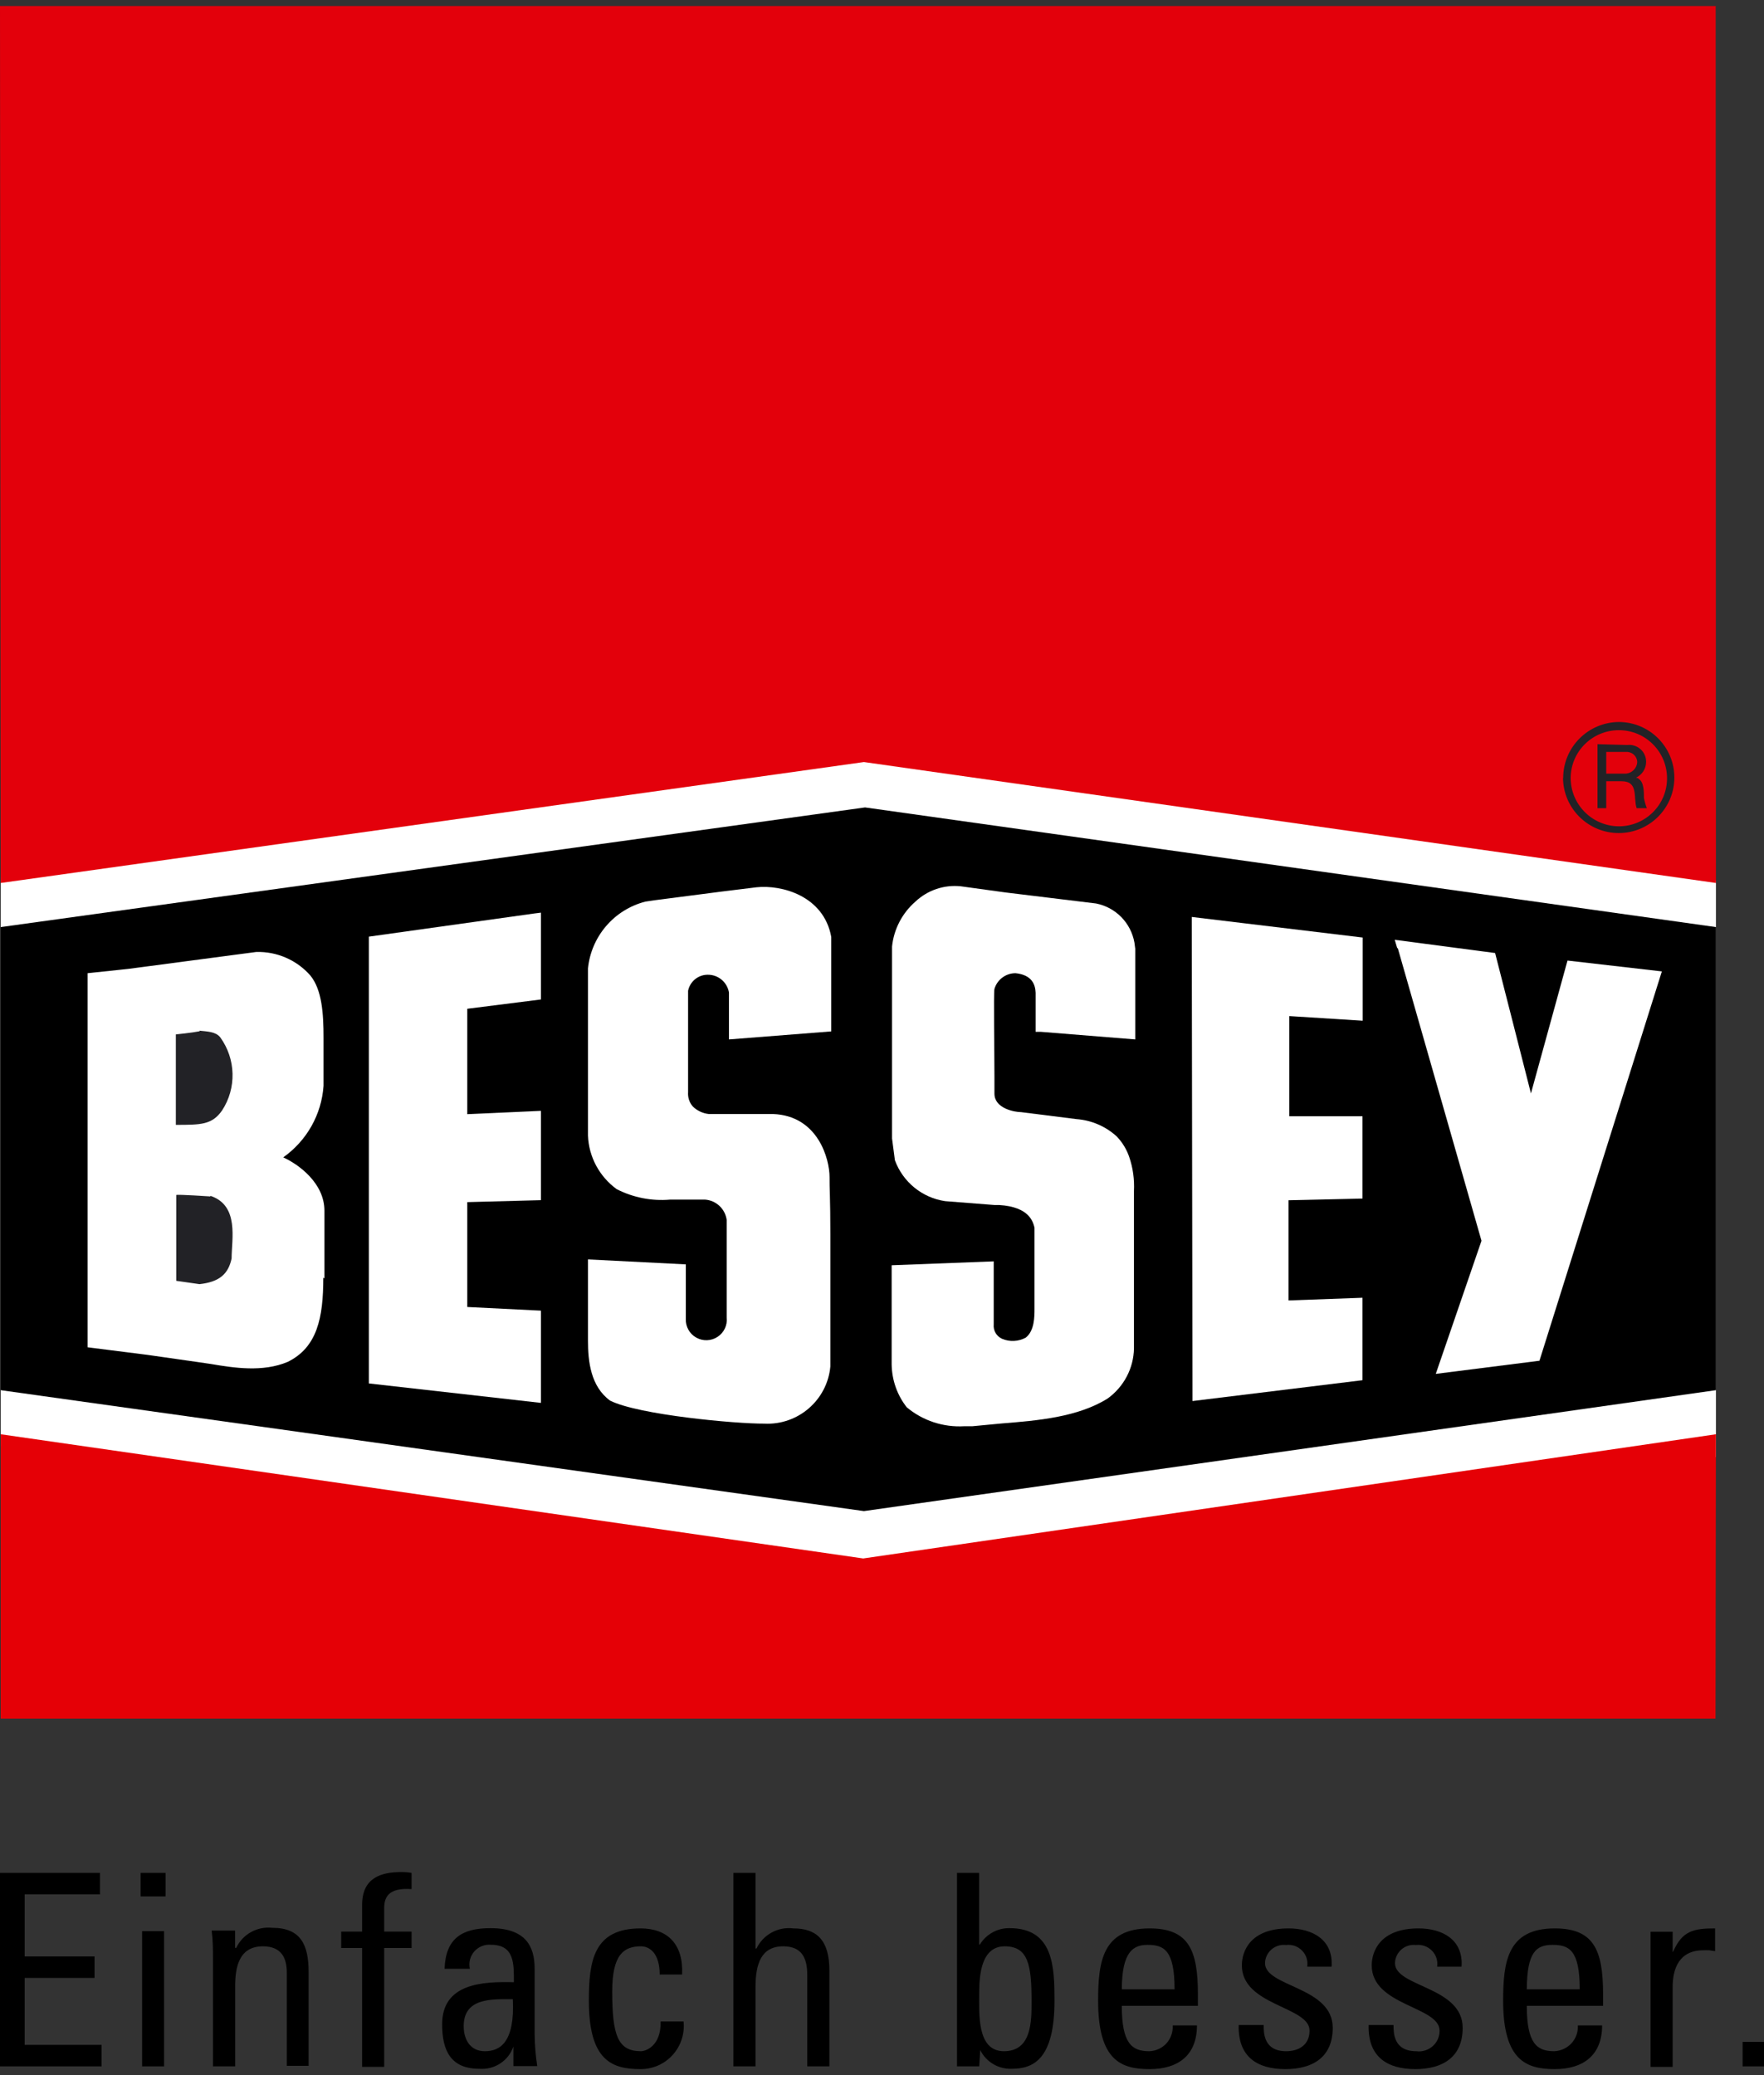
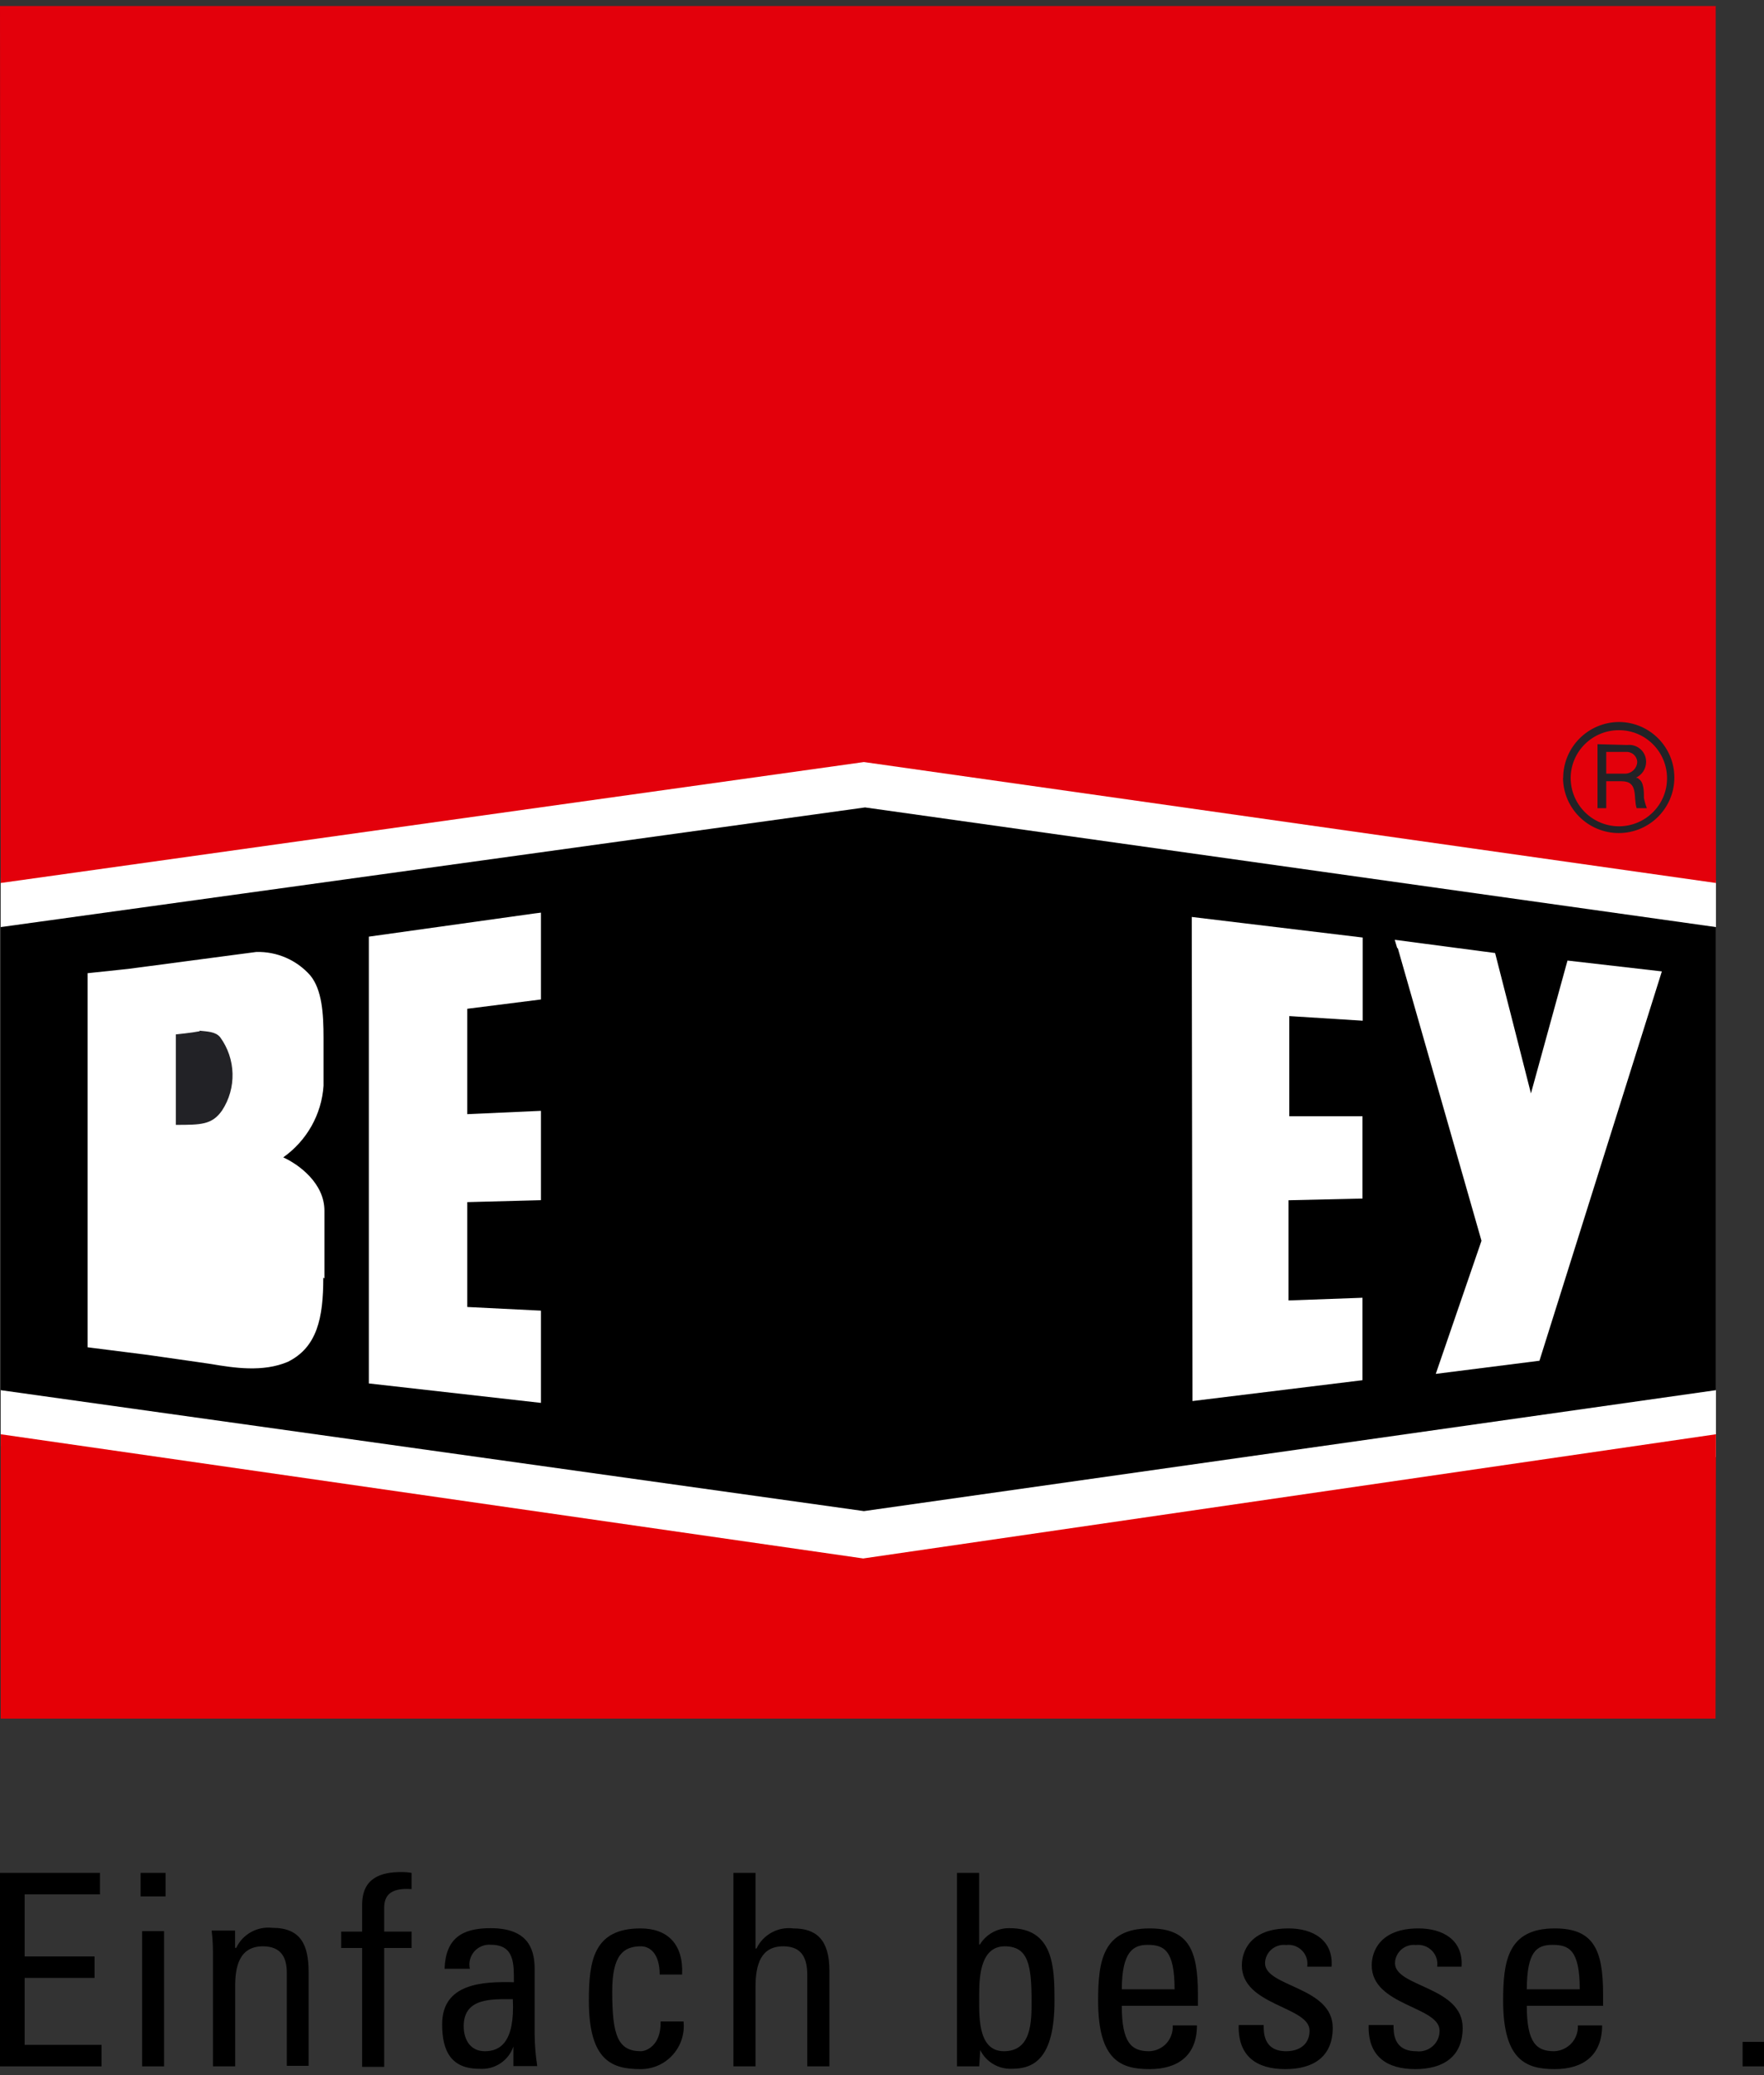
<svg xmlns="http://www.w3.org/2000/svg" width="85px" height="100px" viewBox="0 0 85 100" version="1.1">
  <rect x="0" y="0" width="85" height="100" fill="#333333" stroke="none" />
  <g id="surface1">
    <path style=" stroke:none;fill-rule:evenodd;fill:rgb(100%,100%,100%);fill-opacity:1;" d="M 41.582 35.152 L 0.035 42.277 L 0.035 69.691 L 41.621 76.523 L 82.684 70.215 L 82.684 42.434 L 41.621 35.152 L 41.582 35.152 " />
    <path style=" stroke:none;fill-rule:evenodd;fill:rgb(89.02%,0%,4.314%);fill-opacity:1;" d="M 82.684 42.551 L 41.629 36.723 L 0.035 42.551 L 0 0.289 L 82.672 0.289 L 82.684 42.551 " />
    <path style=" stroke:none;fill-rule:evenodd;fill:rgb(89.804%,0%,2.353%);fill-opacity:1;" d="M 82.684 69.117 L 82.664 82.82 L 0.035 82.82 L 0.035 69.117 L 41.594 75.102 L 82.684 69.117 " />
    <path style=" stroke:none;fill-rule:nonzero;fill:rgb(13.333%,13.333%,14.902%);fill-opacity:1;" d="M 75.684 37.488 C 75.691 36.215 76.73 35.184 78.012 35.188 C 79.289 35.188 80.324 36.223 80.328 37.5 C 80.332 38.773 79.301 39.812 78.02 39.82 C 76.73 39.82 75.684 38.777 75.684 37.488 M 75.316 37.488 C 75.328 38.961 76.531 40.148 78.008 40.145 C 79.48 40.141 80.676 38.949 80.68 37.477 C 80.684 36.004 79.496 34.805 78.02 34.793 C 76.531 34.797 75.324 36.004 75.324 37.488 Z M 75.316 37.488 " />
    <path style=" stroke:none;fill-rule:evenodd;fill:rgb(13.333%,13.333%,14.902%);fill-opacity:1;" d="M 78.262 37.281 C 78.418 37.293 78.574 37.238 78.691 37.133 C 78.812 37.027 78.883 36.883 78.891 36.723 C 78.887 36.582 78.824 36.453 78.719 36.359 C 78.609 36.266 78.473 36.223 78.332 36.234 L 77.398 36.234 L 77.398 37.281 L 78.27 37.281 M 78.406 35.902 C 78.641 35.875 78.871 35.945 79.047 36.102 C 79.223 36.254 79.32 36.477 79.32 36.711 C 79.32 37.039 79.129 37.34 78.828 37.477 C 78.828 37.477 78.934 37.477 78.969 37.543 C 79.215 37.684 79.215 38.172 79.215 38.457 C 79.246 38.621 79.293 38.785 79.355 38.945 L 78.863 38.945 C 78.691 38.422 78.969 37.648 78.133 37.648 L 77.398 37.648 L 77.398 38.945 L 76.977 38.945 L 76.977 35.863 Z M 78.406 35.902 " />
    <path style=" stroke:none;fill-rule:nonzero;fill:rgb(0%,0%,0%);fill-opacity:1;" d="M 15.578 61.578 C 15.578 63.504 15.285 64.93 13.863 65.629 C 12.66 66.137 11.27 65.918 10.16 65.73 L 9.469 65.629 L 7.09 65.289 L 4.223 64.926 L 4.223 46.898 L 6.18 46.691 L 12.348 45.875 C 13.344 45.848 14.297 46.262 14.953 47.008 C 15.516 47.695 15.59 48.84 15.59 50.016 L 15.59 52.324 C 15.496 53.707 14.781 54.973 13.648 55.773 C 14.402 56.117 15.633 57.02 15.633 58.344 C 15.633 58.344 15.633 58.543 15.633 58.566 L 15.633 61.602 M 41.684 38.91 L 0.035 44.676 L 0.035 66.992 L 41.629 72.82 L 82.684 66.992 L 82.684 44.676 Z M 41.684 38.91 " />
    <path style=" stroke:none;fill-rule:nonzero;fill:rgb(13.333%,13.333%,14.902%);fill-opacity:1;" d="M 9.625 49.695 C 9.234 49.773 8.473 49.848 8.473 49.848 L 8.473 54.207 C 9.676 54.207 10.215 54.207 10.699 53.516 C 11.406 52.438 11.371 51.031 10.609 49.984 C 10.387 49.711 9.992 49.711 9.605 49.668 " />
-     <path style=" stroke:none;fill-rule:nonzero;fill:rgb(13.333%,13.333%,14.902%);fill-opacity:1;" d="M 10.133 57.656 C 10.133 57.656 8.582 57.551 8.492 57.586 L 8.492 61.723 L 9.613 61.883 C 10.539 61.781 10.996 61.422 11.16 60.648 C 11.16 59.719 11.539 58.098 10.145 57.629 " />
    <path style=" stroke:none;fill-rule:nonzero;fill:rgb(100%,100%,100%);fill-opacity:1;" d="M 25.75 44.02 L 17.773 45.137 L 17.773 66.668 L 26.066 67.605 L 26.066 63.16 L 22.516 62.984 L 22.516 57.93 L 26.066 57.836 L 26.066 53.531 L 22.516 53.691 L 22.516 48.613 L 26.066 48.164 L 26.066 43.98 L 25.754 44.02 " />
-     <path style=" stroke:none;fill-rule:nonzero;fill:rgb(100%,100%,100%);fill-opacity:1;" d="M 34.074 46.539 L 34.074 46.539 M 36.453 42.758 L 34.773 42.965 L 31.574 43.379 L 31.098 43.449 C 29.59 43.836 28.488 45.125 28.332 46.668 C 28.332 46.668 28.332 54.703 28.332 54.723 C 28.371 55.75 28.883 56.699 29.715 57.305 C 30.508 57.711 31.402 57.887 32.293 57.809 L 33.973 57.809 C 34.508 57.848 34.941 58.254 35.016 58.785 L 35.016 59.133 C 35.016 59.133 35.016 63.488 35.016 63.488 C 35.059 63.859 34.887 64.219 34.578 64.422 C 34.27 64.625 33.871 64.641 33.547 64.457 C 33.227 64.277 33.031 63.93 33.047 63.559 L 33.047 60.93 L 28.332 60.691 L 28.332 64.602 C 28.332 65.594 28.457 66.809 29.398 67.496 C 30.781 68.188 35.465 68.613 36.82 68.605 C 38.453 68.691 39.863 67.473 40.012 65.848 C 40.012 64.469 40.012 60.785 40.012 59.484 C 40.012 57.73 39.965 57.25 39.973 56.723 C 39.973 55.863 39.426 53.766 37.246 53.684 C 36.168 53.684 36.309 53.684 34.152 53.684 C 33.859 53.652 33.586 53.523 33.379 53.316 C 33.215 53.125 33.137 52.879 33.156 52.629 L 33.156 47.746 C 33.246 47.305 33.629 46.984 34.074 46.973 C 34.59 46.953 35.039 47.32 35.125 47.828 L 35.125 50.09 L 40.055 49.703 L 40.055 45.152 C 39.695 43.164 37.656 42.629 36.453 42.758 Z M 36.453 42.758 " />
-     <path style=" stroke:none;fill-rule:nonzero;fill:rgb(100%,100%,100%);fill-opacity:1;" d="M 44.109 43.449 C 43.473 44.004 43.07 44.777 42.984 45.613 C 42.984 45.613 42.984 46.172 42.984 46.172 L 42.984 54.863 C 42.984 54.863 43.121 55.91 43.121 55.91 C 43.504 56.961 44.434 57.719 45.539 57.883 L 47.926 58.07 L 48.152 58.07 C 49.605 58.16 49.777 58.883 49.848 59.16 L 49.848 63.082 C 49.848 63.449 49.848 64.133 49.426 64.461 C 49.074 64.652 48.652 64.672 48.285 64.516 C 48.016 64.395 47.855 64.117 47.883 63.828 L 47.883 60.785 L 42.965 60.973 L 42.965 65.75 C 42.977 66.504 43.23 67.23 43.695 67.82 C 44.469 68.465 45.457 68.789 46.461 68.73 L 46.855 68.73 L 48.293 68.594 C 49.996 68.457 51.926 68.297 53.371 67.395 C 54.152 66.832 54.625 65.938 54.641 64.98 L 54.641 57.395 C 54.668 56.84 54.594 56.285 54.414 55.758 C 54.289 55.387 54.082 55.051 53.812 54.766 C 53.277 54.277 52.594 53.984 51.871 53.93 L 49.203 53.594 C 48.898 53.594 47.918 53.422 47.918 52.703 L 47.918 51.891 C 47.918 50.641 47.871 47.891 47.918 47.656 C 48.051 47.207 48.465 46.898 48.934 46.898 C 49.723 46.98 49.887 47.441 49.902 47.84 L 49.902 49.723 L 50.148 49.723 L 54.703 50.09 L 54.703 45.723 C 54.703 45.723 54.664 45.426 54.664 45.426 C 54.496 44.477 53.766 43.727 52.816 43.539 L 48.457 43.008 L 46.301 42.711 C 45.496 42.625 44.699 42.895 44.109 43.449 " />
    <path style=" stroke:none;fill-rule:nonzero;fill:rgb(100%,100%,100%);fill-opacity:1;" d="M 57.426 44.488 L 57.461 67.516 L 65.652 66.512 L 65.652 62.539 L 62.09 62.668 C 62.09 62.191 62.09 58.297 62.09 57.84 L 65.652 57.758 L 65.652 53.793 L 62.125 53.793 L 62.125 48.965 L 65.664 49.188 L 65.664 45.18 L 57.426 44.188 L 57.426 44.488 " />
    <path style=" stroke:none;fill-rule:nonzero;fill:rgb(100%,100%,100%);fill-opacity:1;" d="M 67.355 45.695 L 71.387 59.793 L 69.184 66.207 L 74.18 65.574 L 80.078 46.812 L 75.531 46.289 L 73.77 52.691 C 73.391 51.188 72.043 45.926 72.043 45.926 L 67.207 45.289 L 67.324 45.684 " />
    <path style=" stroke:none;fill-rule:nonzero;fill:rgb(0%,0%,0%);fill-opacity:1;" d="M 0 99.578 L 0 90.254 L 4.816 90.254 L 4.816 91.289 L 1.188 91.289 L 1.188 94.281 L 4.555 94.281 L 4.555 95.316 L 1.188 95.316 L 1.188 98.543 L 4.895 98.543 L 4.895 99.578 L 0 99.578 " />
    <path style=" stroke:none;fill-rule:nonzero;fill:rgb(0%,0%,0%);fill-opacity:1;" d="M 6.777 90.254 L 7.977 90.254 L 7.977 91.387 L 6.777 91.387 Z M 6.848 93.062 L 7.906 93.062 L 7.906 99.578 L 6.848 99.578 Z M 6.848 93.062 " />
    <path style=" stroke:none;fill-rule:nonzero;fill:rgb(0%,0%,0%);fill-opacity:1;" d="M 13.82 99.578 L 13.82 95.062 C 13.82 94.371 13.574 93.793 12.668 93.793 C 11.5 93.793 11.332 94.828 11.332 95.719 L 11.332 99.578 L 10.262 99.578 L 10.262 94.414 C 10.262 93.957 10.262 93.512 10.199 93.035 L 11.328 93.035 L 11.328 93.867 L 11.383 93.867 C 11.695 93.207 12.395 92.82 13.125 92.902 C 14.504 92.902 14.871 93.738 14.871 95.035 L 14.871 99.551 L 13.82 99.551 " />
    <path style=" stroke:none;fill-rule:nonzero;fill:rgb(0%,0%,0%);fill-opacity:1;" d="M 17.449 93.062 L 17.449 91.793 C 17.449 90.477 18.383 90.215 19.328 90.215 C 19.496 90.211 19.668 90.227 19.832 90.254 L 19.832 91.035 C 18.707 90.957 18.512 91.434 18.512 91.965 L 18.512 93.082 L 19.832 93.082 L 19.832 93.875 L 18.512 93.875 L 18.512 99.602 L 17.449 99.602 L 17.449 93.875 L 16.441 93.875 L 16.441 93.082 L 17.449 93.082 " />
    <path style=" stroke:none;fill-rule:nonzero;fill:rgb(0%,0%,0%);fill-opacity:1;" d="M 22.344 97.641 C 22.344 98.277 22.652 98.848 23.363 98.848 C 24.078 98.848 24.816 98.441 24.711 96.34 C 23.703 96.34 22.344 96.262 22.344 97.641 M 24.738 98.621 C 24.504 99.312 23.824 99.754 23.094 99.695 C 21.715 99.695 21.305 98.809 21.305 97.551 C 21.305 95.578 23.246 95.484 24.762 95.523 C 24.762 94.656 24.801 93.719 23.66 93.719 C 23.359 93.691 23.059 93.809 22.855 94.039 C 22.656 94.266 22.574 94.578 22.641 94.875 L 21.422 94.875 C 21.473 93.422 22.246 92.918 23.633 92.918 C 25.32 92.918 25.762 93.781 25.762 94.875 L 25.762 98.016 C 25.766 98.535 25.809 99.051 25.887 99.566 L 24.738 99.566 Z M 24.738 98.621 " />
    <path style=" stroke:none;fill-rule:nonzero;fill:rgb(0%,0%,0%);fill-opacity:1;" d="M 31.789 95.172 C 31.789 94.098 31.285 93.793 30.883 93.793 C 30.066 93.793 29.5 94.18 29.5 95.965 C 29.5 98.082 29.77 98.848 30.883 98.848 C 31.125 98.848 31.863 98.586 31.832 97.414 L 32.938 97.414 C 33 98 32.812 98.586 32.414 99.027 C 32.02 99.465 31.453 99.715 30.863 99.711 C 29.48 99.711 28.375 99.297 28.375 96.414 C 28.375 94.504 28.598 92.93 30.863 92.93 C 32.168 92.93 32.938 93.691 32.867 95.152 L 31.789 95.152 " />
    <path style=" stroke:none;fill-rule:nonzero;fill:rgb(0%,0%,0%);fill-opacity:1;" d="M 38.898 99.578 L 38.898 95.172 C 38.898 94.367 38.645 93.793 37.738 93.793 C 36.676 93.793 36.406 94.648 36.406 95.746 L 36.406 99.578 L 35.34 99.578 L 35.34 90.254 L 36.406 90.254 L 36.406 93.898 L 36.453 93.898 C 36.773 93.227 37.492 92.836 38.23 92.93 C 39.344 92.93 39.965 93.484 39.965 94.957 L 39.965 99.578 L 38.898 99.578 " />
    <path style=" stroke:none;fill-rule:nonzero;fill:rgb(0%,0%,0%);fill-opacity:1;" d="M 48.375 98.848 C 49.707 98.848 49.707 97.426 49.707 96.441 C 49.707 94.695 49.547 93.793 48.414 93.793 C 47.281 93.793 47.184 95.172 47.184 96.055 C 47.184 97.047 47.066 98.848 48.375 98.848 M 47.184 99.578 L 46.113 99.578 L 46.113 90.254 L 47.18 90.254 L 47.18 93.703 L 47.219 93.703 C 47.523 93.207 48.066 92.906 48.652 92.918 C 50.766 92.918 50.812 94.785 50.812 96.414 C 50.812 99.281 49.758 99.695 48.742 99.695 C 48.105 99.715 47.516 99.363 47.234 98.793 Z M 47.184 99.578 " />
    <path style=" stroke:none;fill-rule:nonzero;fill:rgb(0%,0%,0%);fill-opacity:1;" d="M 56.598 95.863 C 56.598 93.957 56.074 93.723 55.293 93.723 C 54.602 93.723 54.062 94.055 54.055 95.863 L 56.598 95.863 M 54.055 96.66 C 54.055 98.484 54.547 98.848 55.375 98.848 C 55.691 98.84 55.992 98.703 56.207 98.469 C 56.418 98.234 56.527 97.922 56.508 97.605 L 57.676 97.605 C 57.676 99.047 56.77 99.711 55.395 99.711 C 54.02 99.711 52.914 99.297 52.914 96.414 C 52.914 94.504 53.137 92.93 55.395 92.93 C 57.262 92.93 57.723 93.953 57.723 96.102 L 57.723 96.66 Z M 54.055 96.66 " />
    <path style=" stroke:none;fill-rule:nonzero;fill:rgb(0%,0%,0%);fill-opacity:1;" d="M 61.934 99.711 C 60.551 99.711 59.645 99.09 59.688 97.586 L 60.891 97.586 C 60.891 97.965 60.891 98.848 61.973 98.848 C 62.609 98.848 63.102 98.523 63.102 97.855 C 63.102 96.684 59.84 96.66 59.84 94.711 C 59.84 94.02 60.254 92.93 62.09 92.93 C 63.254 92.93 64.254 93.484 64.164 94.773 L 62.988 94.773 C 63.035 94.488 62.941 94.199 62.738 93.996 C 62.539 93.793 62.254 93.691 61.969 93.73 C 61.715 93.699 61.461 93.777 61.266 93.945 C 61.074 94.113 60.961 94.352 60.957 94.605 C 60.957 95.758 64.219 95.73 64.219 97.719 C 64.219 99.152 63.238 99.711 61.938 99.711 " />
    <path style=" stroke:none;fill-rule:nonzero;fill:rgb(0%,0%,0%);fill-opacity:1;" d="M 68.199 99.711 C 66.816 99.711 65.906 99.09 65.949 97.586 L 67.148 97.586 C 67.148 97.965 67.148 98.848 68.242 98.848 C 68.527 98.887 68.816 98.797 69.031 98.609 C 69.25 98.418 69.371 98.145 69.367 97.855 C 69.367 96.684 66.098 96.66 66.098 94.711 C 66.098 94.02 66.516 92.93 68.352 92.93 C 69.52 92.93 70.516 93.484 70.426 94.773 L 69.25 94.773 C 69.293 94.488 69.199 94.203 68.996 94 C 68.797 93.797 68.512 93.695 68.227 93.73 C 67.977 93.699 67.719 93.777 67.527 93.945 C 67.336 94.113 67.223 94.352 67.219 94.605 C 67.219 95.758 70.48 95.73 70.48 97.719 C 70.48 99.152 69.492 99.711 68.199 99.711 " />
    <path style=" stroke:none;fill-rule:nonzero;fill:rgb(0%,0%,0%);fill-opacity:1;" d="M 76.121 95.863 C 76.121 93.957 75.594 93.723 74.812 93.723 C 74.031 93.723 73.582 94.055 73.57 95.863 L 76.121 95.863 M 73.57 96.66 C 73.57 98.484 74.062 98.848 74.891 98.848 C 75.207 98.836 75.508 98.699 75.723 98.465 C 75.938 98.234 76.047 97.922 76.031 97.605 L 77.199 97.605 C 77.199 99.047 76.285 99.711 74.918 99.711 C 73.551 99.711 72.43 99.297 72.43 96.414 C 72.43 94.504 72.652 92.93 74.918 92.93 C 76.785 92.93 77.246 93.953 77.246 96.102 L 77.246 96.66 Z M 73.57 96.66 " />
-     <path style=" stroke:none;fill-rule:nonzero;fill:rgb(0%,0%,0%);fill-opacity:1;" d="M 80.625 94.043 C 81.066 93.043 81.605 92.93 82.645 92.93 L 82.645 94.027 L 82.359 93.984 C 82.266 93.98 82.172 93.98 82.078 93.984 C 80.902 93.984 80.598 94.883 80.598 95.758 L 80.598 99.605 L 79.535 99.605 L 79.535 93.09 L 80.598 93.09 L 80.598 94.07 " />
    <path style=" stroke:none;fill-rule:nonzero;fill:rgb(0%,0%,0%);fill-opacity:1;" d="M 83.969 98.398 L 85 98.398 L 85 99.578 L 83.969 99.578 Z M 83.969 98.398 " />
  </g>
</svg>